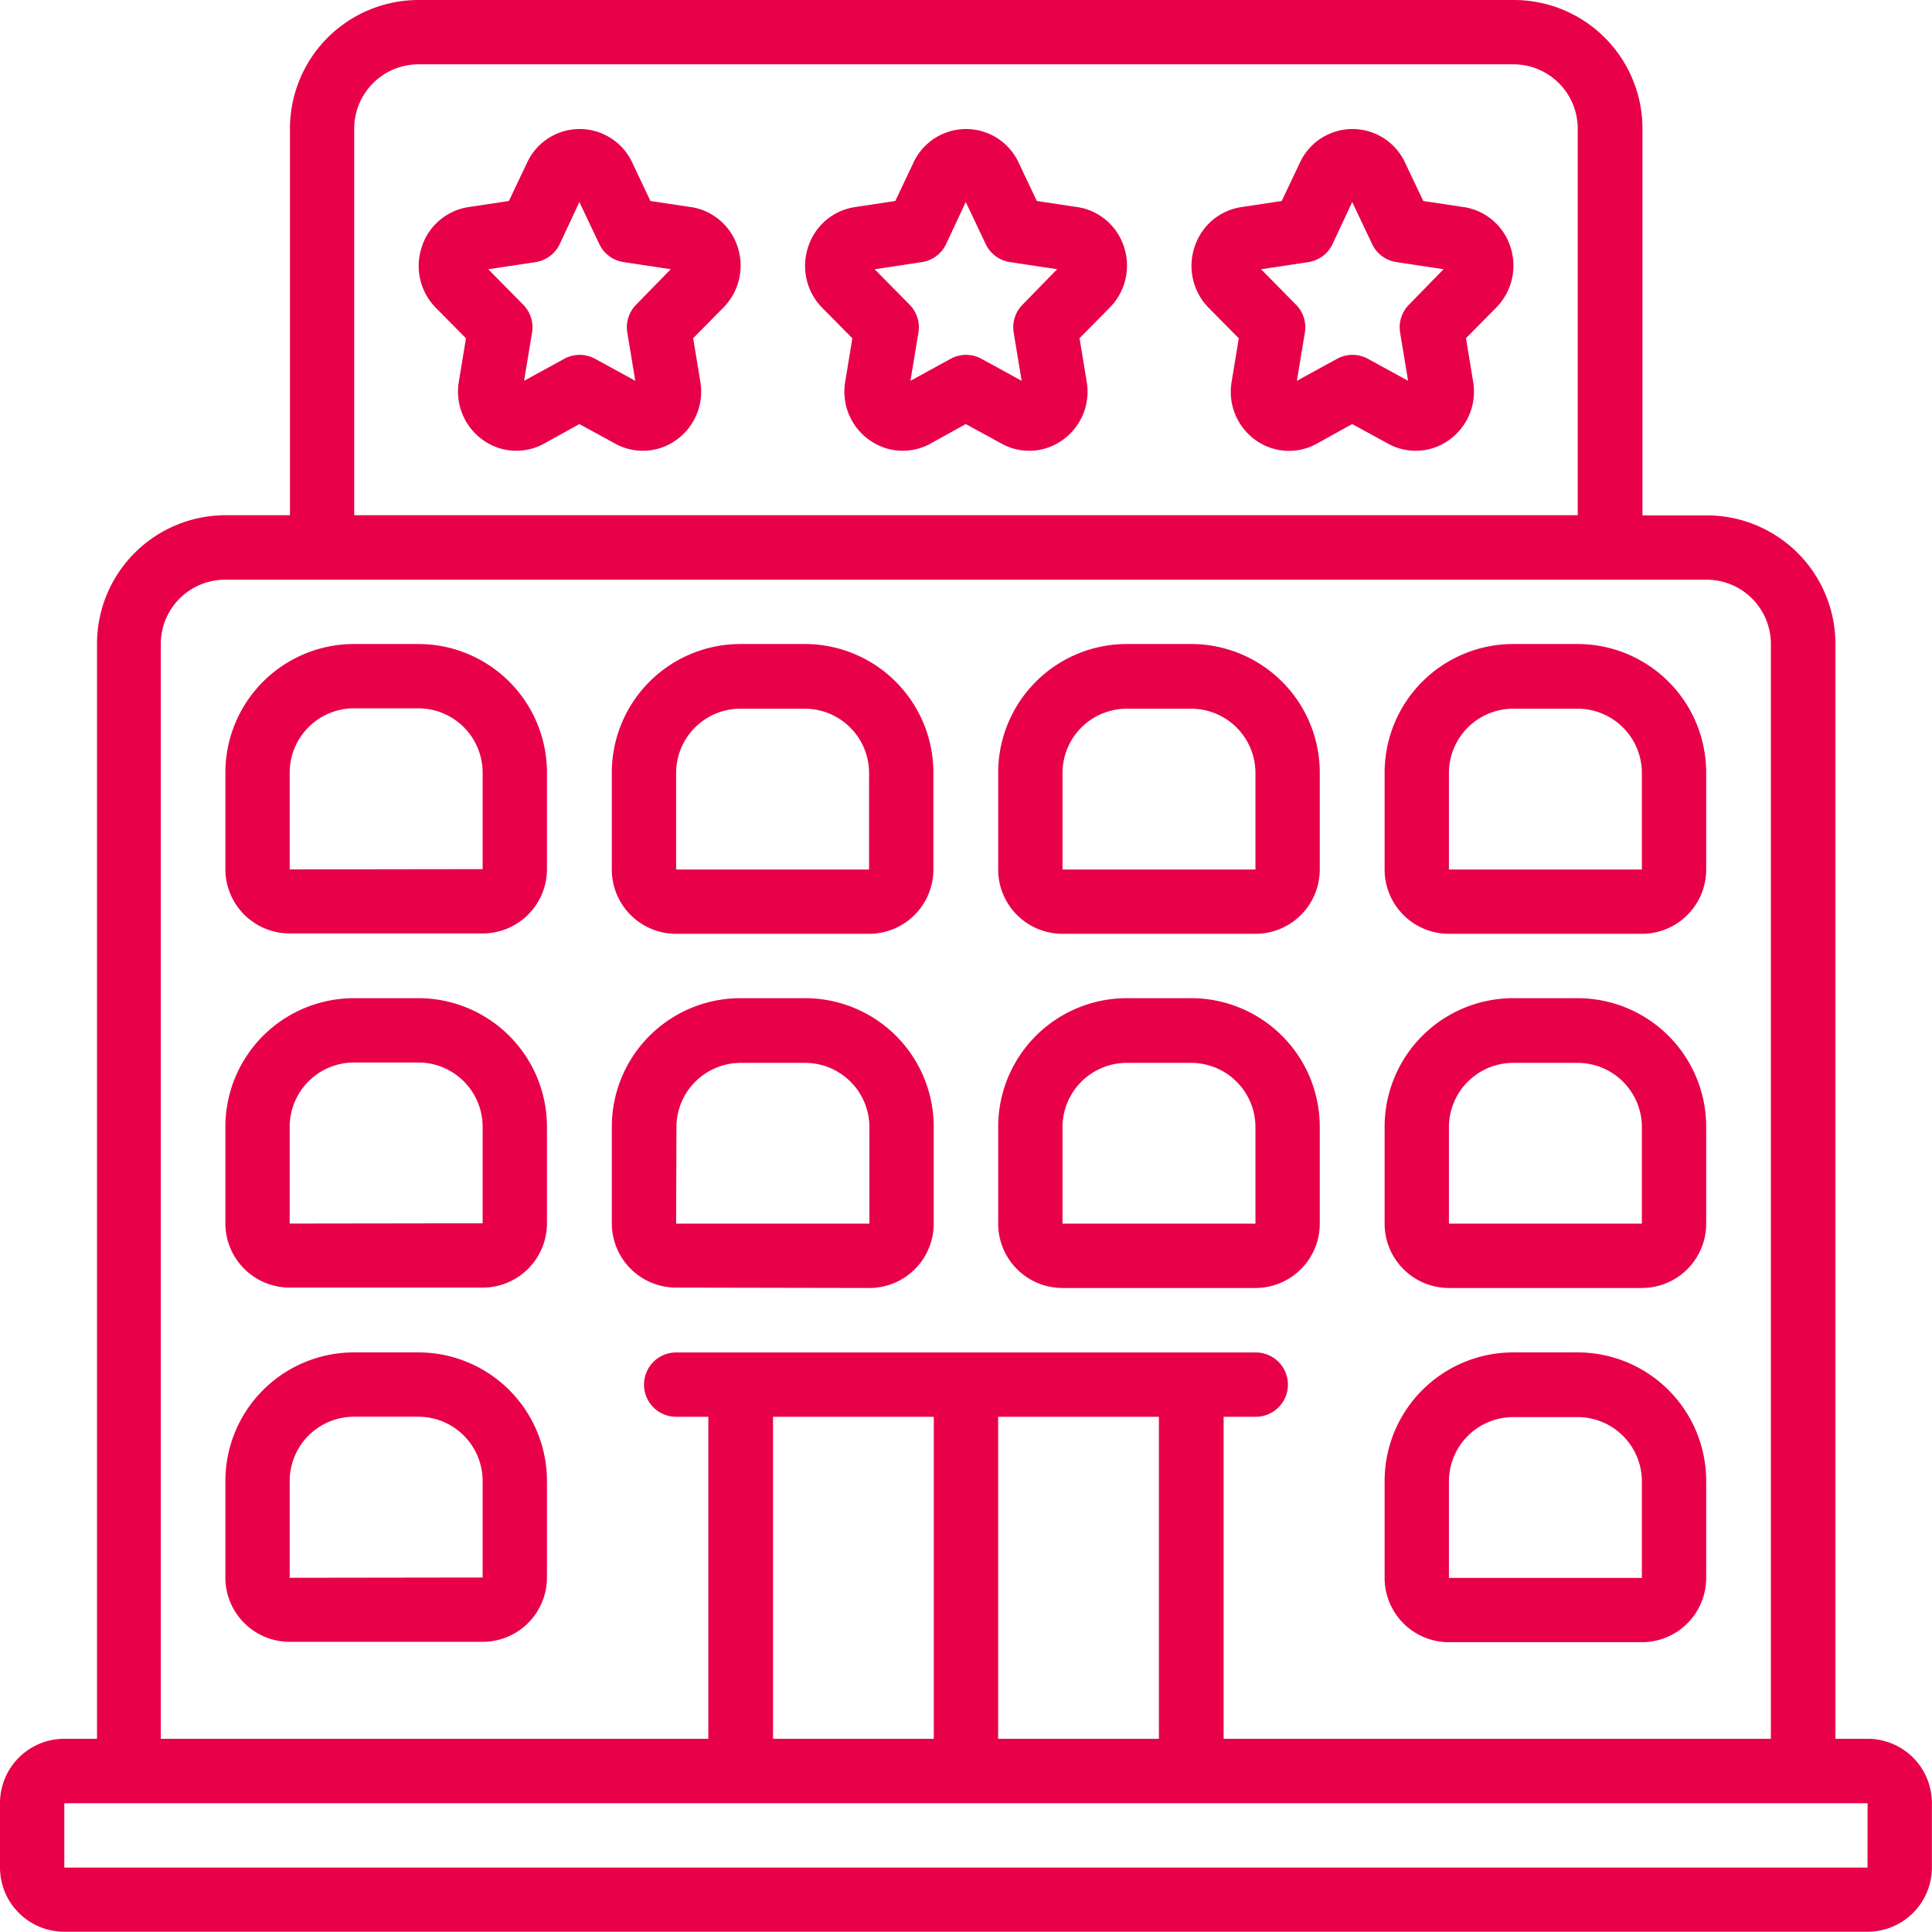
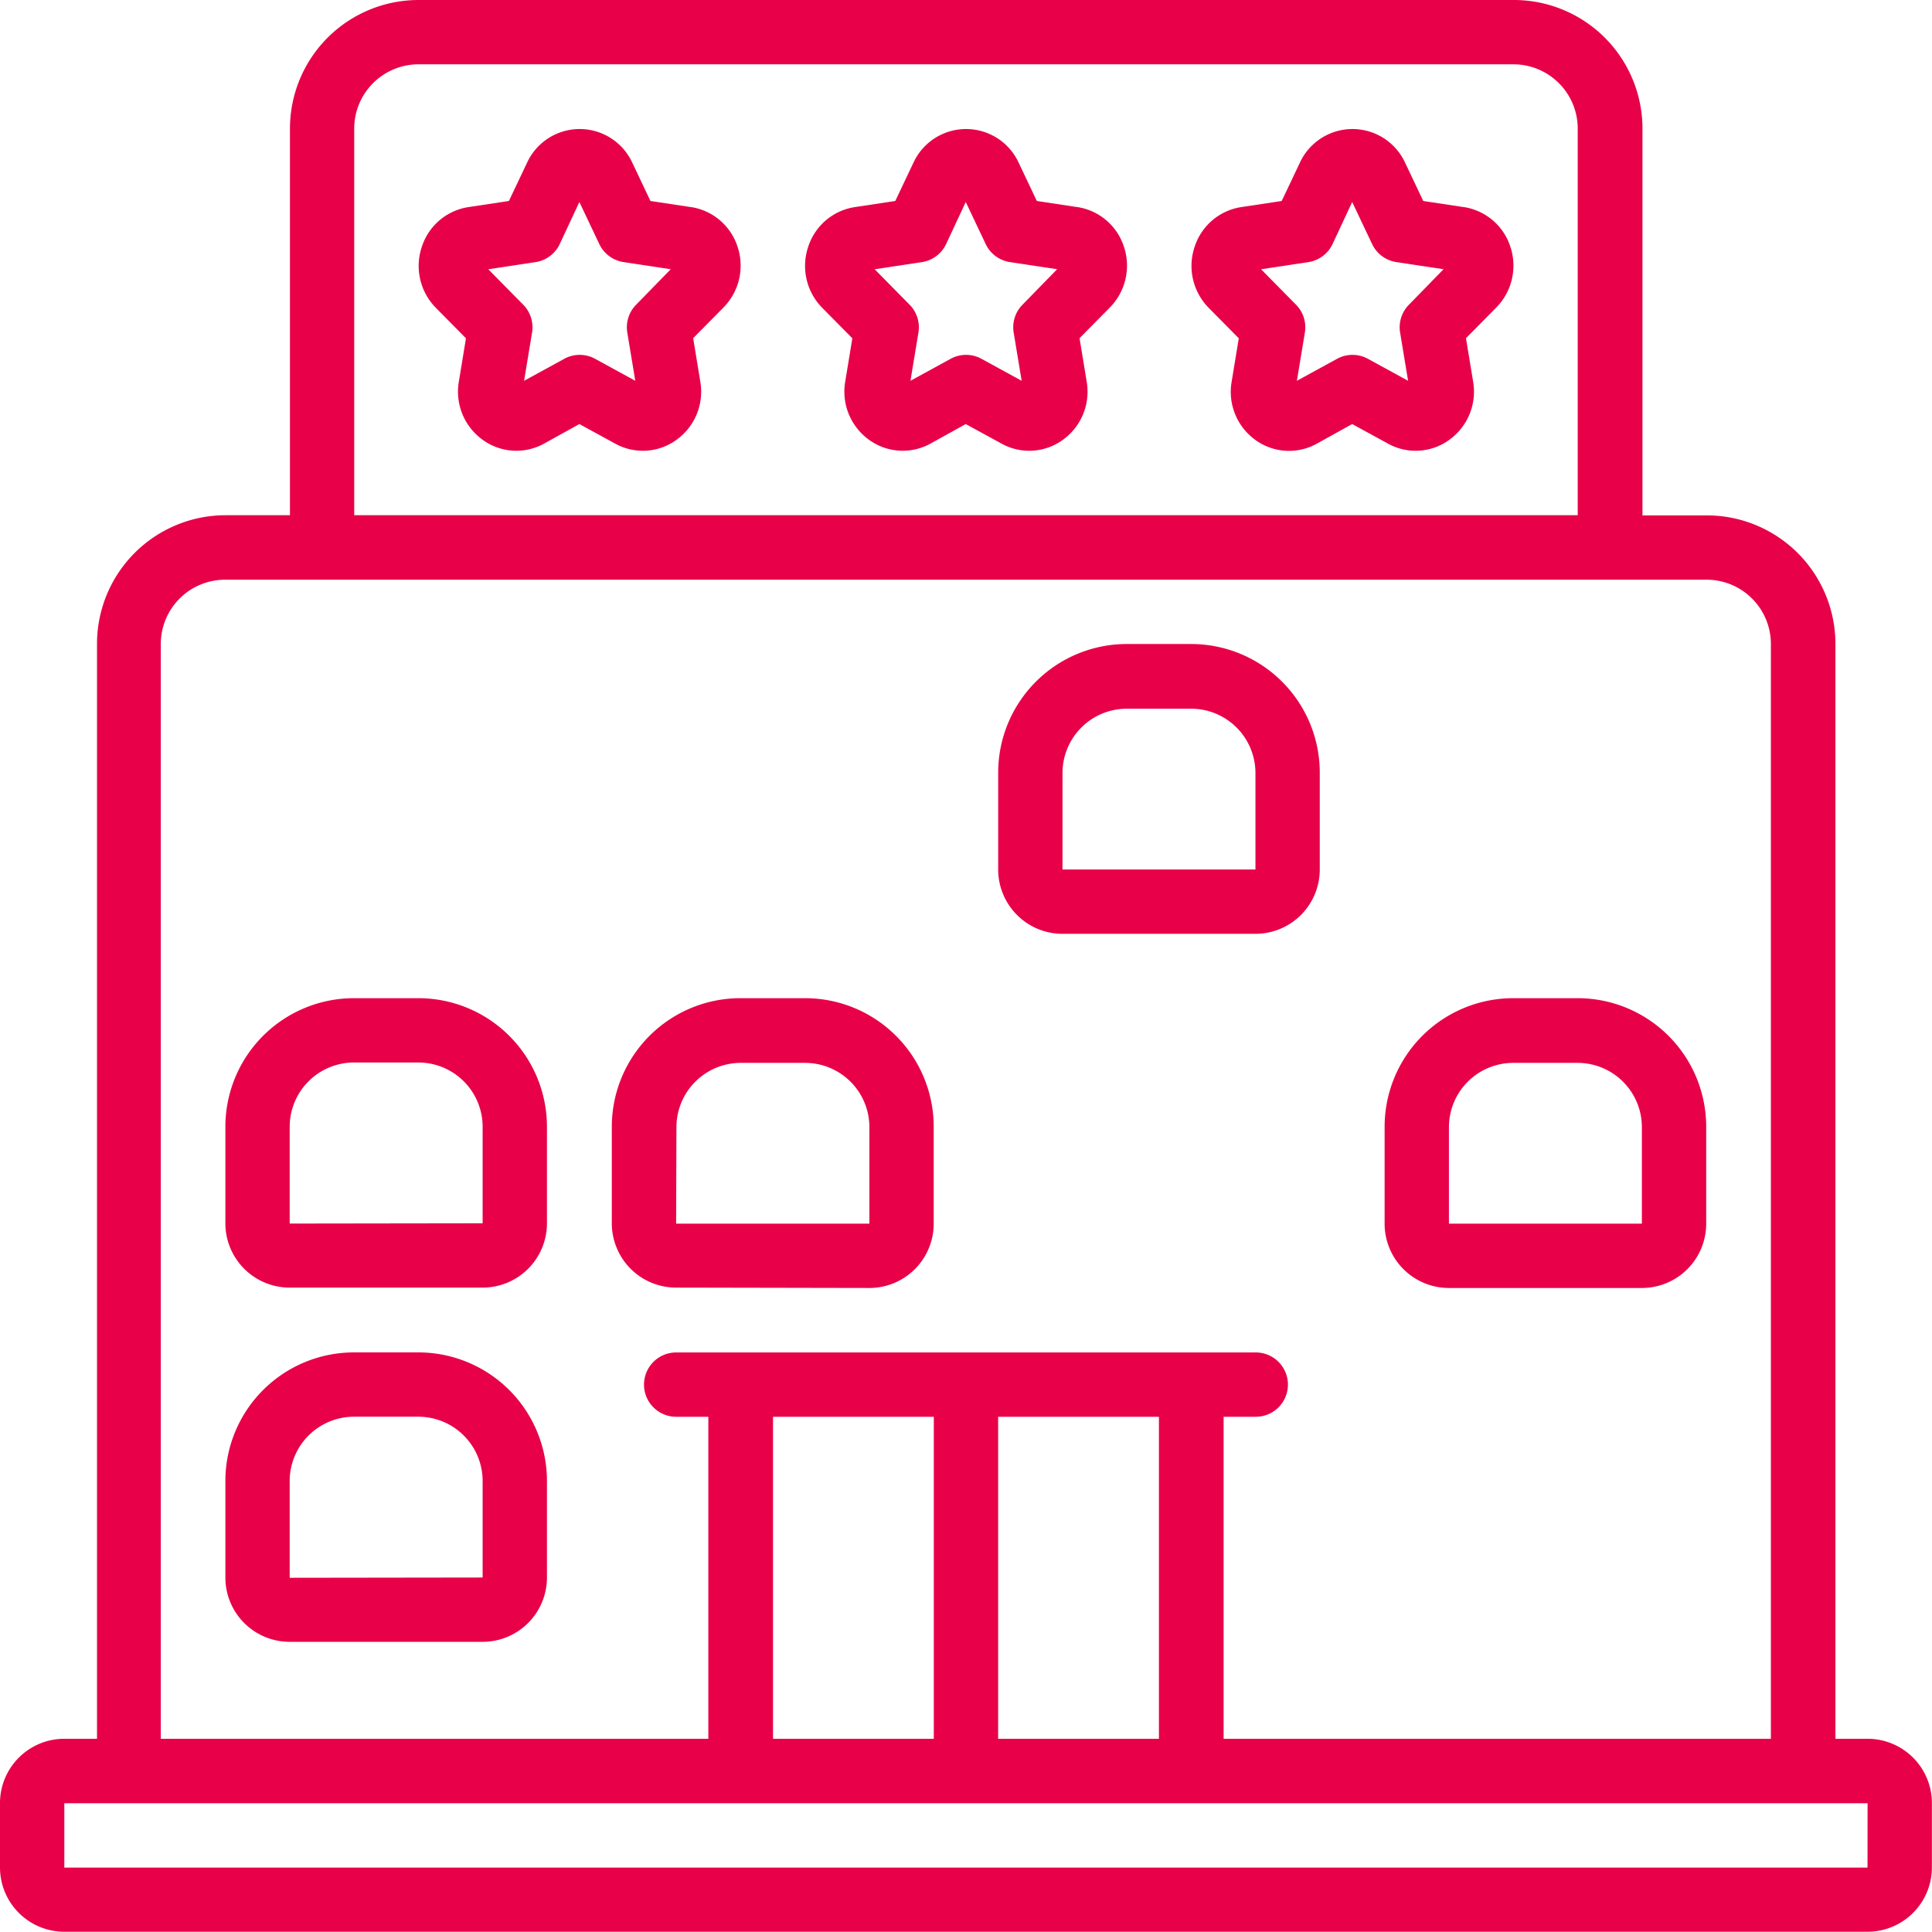
<svg xmlns="http://www.w3.org/2000/svg" id="_009-hotel" data-name="009-hotel" width="36.047" height="36.047" viewBox="0 0 36.047 36.047">
  <path id="Path_6559" data-name="Path 6559" d="M34.845,32.442h-.6V12.016a2.4,2.4,0,0,0-2.4-2.4h-1.2V2.4a2.4,2.4,0,0,0-2.4-2.4H7.81a2.4,2.4,0,0,0-2.4,2.4V9.613h-1.2a2.4,2.4,0,0,0-2.4,2.4V32.442H1.2a1.2,1.2,0,0,0-1.2,1.2v1.2a1.2,1.2,0,0,0,1.2,1.2H34.845a1.2,1.2,0,0,0,1.2-1.2v-1.2A1.2,1.2,0,0,0,34.845,32.442ZM6.609,2.4a1.2,1.2,0,0,1,1.2-1.2H28.237a1.2,1.2,0,0,1,1.2,1.2V9.613H6.609ZM3,12.016a1.2,1.2,0,0,1,1.2-1.2H31.841a1.2,1.2,0,0,1,1.2,1.2V32.442H22.83V26.434h.6a.6.6,0,0,0,0-1.2H12.616a.6.6,0,1,0,0,1.2h.6v6.008H3ZM17.423,26.434v6.008h-3V26.434Zm1.2,0h3v6.008h-3Zm16.221,8.411H1.2v-1.2H34.845Z" fill="#e80049" />
-   <path id="Path_6560" data-name="Path 6560" d="M10.6,20H9.4A2.4,2.4,0,0,0,7,22.4v1.8a1.2,1.2,0,0,0,1.2,1.2h3.6a1.2,1.2,0,0,0,1.2-1.2V22.4A2.4,2.4,0,0,0,10.6,20ZM8.2,24.205V22.4a1.2,1.2,0,0,1,1.2-1.2h1.2a1.2,1.2,0,0,1,1.2,1.2v1.8Z" transform="translate(-2.795 -7.984)" fill="#e80049" />
-   <path id="Path_6561" data-name="Path 6561" d="M20.2,25.407h3.6a1.2,1.2,0,0,0,1.2-1.2V22.4A2.4,2.4,0,0,0,22.6,20H21.4A2.4,2.4,0,0,0,19,22.4v1.8A1.2,1.2,0,0,0,20.2,25.407Zm0-3a1.2,1.2,0,0,1,1.2-1.2h1.2a1.2,1.2,0,0,1,1.2,1.2v1.8H20.2Z" transform="translate(-7.585 -7.984)" fill="#e80049" />
  <path id="Path_6562" data-name="Path 6562" d="M32.2,25.407h3.6a1.2,1.2,0,0,0,1.2-1.2V22.4A2.4,2.4,0,0,0,34.6,20H33.4A2.4,2.4,0,0,0,31,22.4v1.8A1.2,1.2,0,0,0,32.2,25.407Zm0-3a1.2,1.2,0,0,1,1.2-1.2h1.2a1.2,1.2,0,0,1,1.2,1.2v1.8H32.2Z" transform="translate(-12.376 -7.984)" fill="#e80049" />
-   <path id="Path_6563" data-name="Path 6563" d="M44.2,25.407h3.6a1.2,1.2,0,0,0,1.2-1.2V22.4A2.4,2.4,0,0,0,46.6,20H45.4A2.4,2.4,0,0,0,43,22.4v1.8A1.2,1.2,0,0,0,44.2,25.407Zm0-3a1.2,1.2,0,0,1,1.2-1.2h1.2a1.2,1.2,0,0,1,1.2,1.2v1.8H44.2Z" transform="translate(-17.166 -7.984)" fill="#e80049" />
  <path id="Path_6564" data-name="Path 6564" d="M10.6,31H9.4A2.4,2.4,0,0,0,7,33.4v1.8a1.2,1.2,0,0,0,1.2,1.2h3.6a1.2,1.2,0,0,0,1.2-1.2V33.4A2.4,2.4,0,0,0,10.6,31ZM8.2,35.205V33.4a1.2,1.2,0,0,1,1.2-1.2h1.2a1.2,1.2,0,0,1,1.2,1.2v1.8Z" transform="translate(-2.795 -12.376)" fill="#e80049" />
  <path id="Path_6565" data-name="Path 6565" d="M23.806,36.407a1.2,1.2,0,0,0,1.2-1.2V33.4A2.4,2.4,0,0,0,22.6,31H21.4A2.4,2.4,0,0,0,19,33.4v1.8a1.2,1.2,0,0,0,1.2,1.2Zm-3.6-3a1.2,1.2,0,0,1,1.2-1.2h1.2a1.2,1.2,0,0,1,1.2,1.2v1.8H20.2Z" transform="translate(-7.585 -12.376)" fill="#e80049" />
-   <path id="Path_6566" data-name="Path 6566" d="M32.2,36.407h3.6a1.2,1.2,0,0,0,1.2-1.2V33.4A2.4,2.4,0,0,0,34.6,31H33.4A2.4,2.4,0,0,0,31,33.4v1.8A1.2,1.2,0,0,0,32.2,36.407Zm0-3a1.2,1.2,0,0,1,1.2-1.2h1.2a1.2,1.2,0,0,1,1.2,1.2v1.8H32.2Z" transform="translate(-12.376 -12.376)" fill="#e80049" />
  <path id="Path_6567" data-name="Path 6567" d="M44.2,36.407h3.6a1.2,1.2,0,0,0,1.2-1.2V33.4A2.4,2.4,0,0,0,46.6,31H45.4A2.4,2.4,0,0,0,43,33.4v1.8A1.2,1.2,0,0,0,44.2,36.407Zm0-3a1.2,1.2,0,0,1,1.2-1.2h1.2a1.2,1.2,0,0,1,1.2,1.2v1.8H44.2Z" transform="translate(-17.166 -12.376)" fill="#e80049" />
  <path id="Path_6568" data-name="Path 6568" d="M10.6,42H9.4A2.4,2.4,0,0,0,7,44.4v1.8a1.2,1.2,0,0,0,1.2,1.2h3.6a1.2,1.2,0,0,0,1.2-1.2V44.4A2.4,2.4,0,0,0,10.6,42ZM8.2,46.205V44.4a1.2,1.2,0,0,1,1.2-1.2h1.2a1.2,1.2,0,0,1,1.2,1.2v1.8Z" transform="translate(-2.795 -16.767)" fill="#e80049" />
-   <path id="Path_6569" data-name="Path 6569" d="M44.2,47.407h3.6a1.2,1.2,0,0,0,1.2-1.2V44.4A2.4,2.4,0,0,0,46.6,42H45.4A2.4,2.4,0,0,0,43,44.4v1.8A1.2,1.2,0,0,0,44.2,47.407Zm0-3a1.2,1.2,0,0,1,1.2-1.2h1.2a1.2,1.2,0,0,1,1.2,1.2v1.8H44.2Z" transform="translate(-17.166 -16.767)" fill="#e80049" />
  <path id="Path_6570" data-name="Path 6570" d="M18.08,5.464l-.754-.114-.342-.721a1.081,1.081,0,0,0-1.957,0l-.342.721-.755.114a1.086,1.086,0,0,0-.869.739,1.113,1.113,0,0,0,.262,1.141l.561.568-.133.809a1.106,1.106,0,0,0,.452,1.09,1.069,1.069,0,0,0,1.136.067L16,9.512l.67.366a1.065,1.065,0,0,0,1.135-.067,1.106,1.106,0,0,0,.451-1.092l-.133-.809.561-.568A1.113,1.113,0,0,0,18.95,6.2a1.086,1.086,0,0,0-.87-.737ZM17.059,7.285a.6.6,0,0,0-.165.52l.149.9-.749-.41a.6.6,0,0,0-.577,0l-.749.41.149-.9a.6.6,0,0,0-.165-.52L14.3,6.624l.88-.133a.6.6,0,0,0,.453-.336L16,5.369l.372.785a.6.6,0,0,0,.453.336l.88.133Z" transform="translate(-5.19 -1.6)" fill="#e80049" />
  <path id="Path_6571" data-name="Path 6571" d="M42.08,5.464l-.754-.114-.342-.721a1.081,1.081,0,0,0-1.957,0l-.342.721-.755.114a1.086,1.086,0,0,0-.869.739,1.113,1.113,0,0,0,.262,1.141l.561.568-.133.809A1.106,1.106,0,0,0,38.2,9.813a1.069,1.069,0,0,0,1.136.067L40,9.512l.67.366a1.065,1.065,0,0,0,1.135-.067,1.106,1.106,0,0,0,.451-1.092l-.133-.809.561-.568A1.113,1.113,0,0,0,42.95,6.2a1.086,1.086,0,0,0-.87-.737ZM41.059,7.285a.6.6,0,0,0-.165.52l.149.9-.749-.41a.6.6,0,0,0-.577,0l-.749.41.149-.9a.6.6,0,0,0-.165-.52L38.3,6.624l.88-.133a.6.6,0,0,0,.453-.336L40,5.369l.372.785a.6.6,0,0,0,.453.336l.88.133Z" transform="translate(-14.771 -1.6)" fill="#e80049" />
  <path id="Path_6572" data-name="Path 6572" d="M30.08,5.464l-.754-.114-.342-.721a1.081,1.081,0,0,0-1.957,0l-.342.721-.755.114a1.086,1.086,0,0,0-.869.739,1.113,1.113,0,0,0,.262,1.141l.561.568-.133.809a1.106,1.106,0,0,0,.452,1.09,1.069,1.069,0,0,0,1.136.067L28,9.512l.67.366a1.065,1.065,0,0,0,1.135-.067,1.106,1.106,0,0,0,.451-1.092l-.133-.809.561-.568A1.113,1.113,0,0,0,30.95,6.2a1.086,1.086,0,0,0-.87-.737ZM29.059,7.285a.6.6,0,0,0-.165.52l.149.9-.749-.41a.6.6,0,0,0-.577,0l-.749.41.149-.9a.6.6,0,0,0-.165-.52L26.3,6.624l.88-.133a.6.6,0,0,0,.453-.336L28,5.369l.372.785a.6.6,0,0,0,.453.336l.88.133Z" transform="translate(-9.981 -1.6)" fill="#e80049" />
</svg>